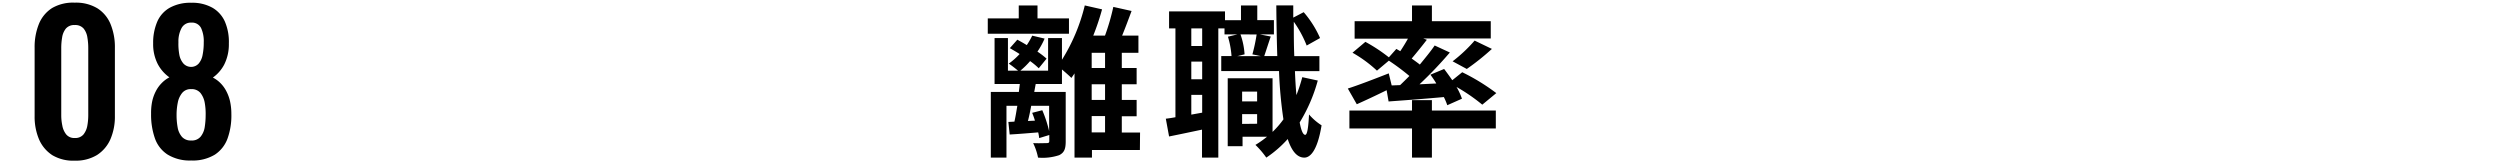
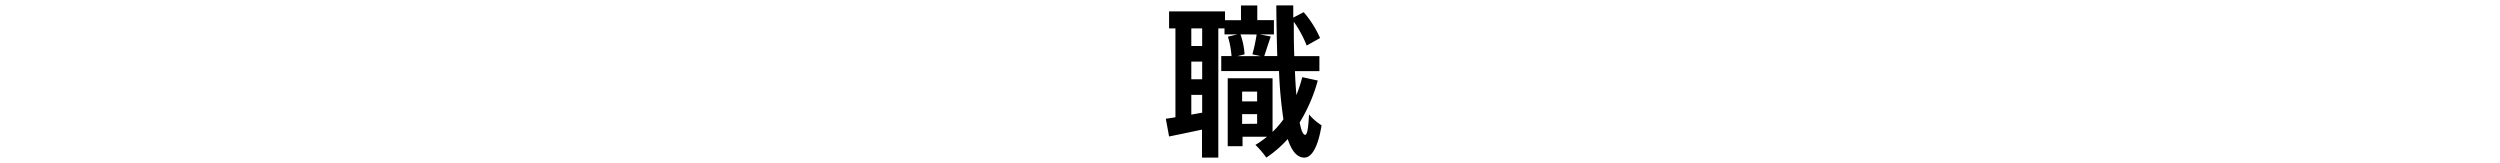
<svg xmlns="http://www.w3.org/2000/svg" viewBox="0 0 460 30">
  <defs>
    <style>.a{fill:none;}</style>
  </defs>
-   <path d="M196.69,6.21H181.75V3.39h5.7V1h3.45V3.39h5.79ZM209.74,27.6h-8.82V29h-3.21V13.5c-.18.3-.39.57-.57.84-.39-.39-1.08-1-1.74-1.56v2.67h-4.83l-.27,1.47h5.79V26c0,1.35-.24,2.07-1.2,2.55A9.64,9.64,0,0,1,191,29a10.78,10.78,0,0,0-.9-2.67c1,.06,2.19,0,2.52,0s.45-.09.45-.39V24.84l-1.86.57a8.58,8.58,0,0,0-.18-1.05c-1.86.15-3.63.3-5.25.39l-.24-2.31,1.11-.06c.21-.87.36-1.89.54-2.91h-2V29h-2.88V16.92h5.16c.06-.51.12-1,.18-1.47h-4.65V7h2.46V13h1.86c-.48-.39-1.23-1-1.71-1.29a12.5,12.5,0,0,0,2-1.77c-.6-.39-1.23-.75-1.8-1.08l1.38-1.56c.54.3,1.14.63,1.74,1a14.13,14.13,0,0,0,1-1.74l2.28.54a14.34,14.34,0,0,1-1.32,2.4,15.09,15.09,0,0,1,1.68,1.29l-1.44,1.77a13.22,13.22,0,0,0-1.59-1.32A14.47,14.47,0,0,1,187.75,13h5.1V7h2.55v4a33.66,33.66,0,0,0,4.2-10l3.18.72a45.63,45.63,0,0,1-1.62,4.83h2.16a40.17,40.17,0,0,0,1.53-5.28l3.36.75c-.57,1.53-1.17,3.15-1.74,4.53h3V9.72h-3.06v2.79h2.73v3h-2.73v2.88h2.73v3h-2.73v3h3.36Zm-20-8.13c-.18,1-.39,2-.6,2.79l1.29-.06c-.15-.51-.33-1-.51-1.44l1.86-.48a22.92,22.92,0,0,1,1.26,3.84V19.47Zm13.59-9.75h-2.46v2.79h2.46Zm0,5.79h-2.46v2.88h2.46Zm-2.46,8.85h2.46v-3h-2.46Z" />
  <path d="M242.47,14.82a29.49,29.49,0,0,1-3.33,7.71c.27,1.44.6,2.25,1,2.28s.6-1.38.72-3.75a10.44,10.44,0,0,0,2.31,2C242.38,27.9,241,29,240,29c-1.35,0-2.34-1.23-3.06-3.42A20.73,20.73,0,0,1,233,29a16,16,0,0,0-2-2.34,18.06,18.06,0,0,0,2.13-1.5h-4.5v1.74h-2.73V14.4h8.25v9.87a16.38,16.38,0,0,0,2-2.31,79.42,79.42,0,0,1-.81-8.88H224.71V10.32h1.89a16.11,16.11,0,0,0-.66-3.57l1.74-.42h-2.37V5.22h-1.14V29h-3V23.85c-2.13.45-4.26.9-6.06,1.26l-.6-3.27c.54-.06,1.14-.15,1.77-.27V5.22h-1.17V2.1h10.29V3.72h2.94V1h3v2.7h3.06V6.33h-2.58l2,.39c-.45,1.29-.87,2.64-1.2,3.6h2.4c-.09-2.85-.15-6-.18-9.33h3.12V3.24l1.92-1A18.87,18.87,0,0,1,242.89,7l-2.46,1.38A20.58,20.58,0,0,0,238.06,4c0,2.22,0,4.32.09,6.33h4.62v2.76h-4.5q.09,2.38.27,4.41a28.32,28.32,0,0,0,1.08-3.3ZM221.2,5.22h-2V8.46h2Zm0,6.12h-2v3.24h2Zm0,9.39V17.46h-2v3.63Zm7.05-14.4A13.37,13.37,0,0,1,229,10l-1.35.33H232L230.44,10a30.55,30.55,0,0,0,.78-3.66Zm.3,10.53v1.8h2.76v-1.8Zm2.76,5.91V21h-2.76v1.8Z" />
-   <path d="M257.62,15.66c.57-.54,1.14-1.11,1.71-1.68a41.26,41.26,0,0,0-3.78-2.82L253.36,13a23.64,23.64,0,0,0-4.5-3.3l2.37-2a29.91,29.91,0,0,1,4.32,2.85L256.93,9l.72.42c.48-.72,1-1.56,1.41-2.31h-9.81V3.9h10.56V1h3.66V3.9H274.3V7.08H261.88l.66.24c-.93,1.2-1.92,2.43-2.79,3.45.54.39,1.05.75,1.5,1.11,1-1.23,2-2.43,2.73-3.51l2.79,1.29a72.94,72.94,0,0,1-5.58,5.85l3.09-.15c-.33-.57-.72-1.11-1.08-1.62l2.52-1.05c.48.63,1,1.35,1.5,2.07l1.83-1.47a38.12,38.12,0,0,1,6.27,3.84l-2.58,2.13A33.1,33.1,0,0,0,268,16a12.39,12.39,0,0,1,1,2.16l-2.7,1.2a11.61,11.61,0,0,0-.63-1.5c-3.63.33-7.29.6-10.17.81l-.36-2.07c-1.89.93-3.87,1.86-5.49,2.58L248,16.29c1.89-.6,4.77-1.71,7.53-2.79l.54,2.22Zm5.85,4.68h11.76v3.3H263.47V29h-3.66V23.64H248.29v-3.3h11.52V18.42h3.66Zm3.81-9.06a27.25,27.25,0,0,0,4.05-3.81L274.51,9a44.27,44.27,0,0,1-4.62,3.69Z" />
-   <path d="M13.76,29.56a7.48,7.48,0,0,1-4.12-1,6.57,6.57,0,0,1-2.45-2.9,10.63,10.63,0,0,1-.82-4.27V8.77a11.27,11.27,0,0,1,.79-4.36A6.26,6.26,0,0,1,9.57,1.49a7.61,7.61,0,0,1,4.19-1,7.6,7.6,0,0,1,4.18,1.05,6.26,6.26,0,0,1,2.41,2.92,11.09,11.09,0,0,1,.79,4.36V21.34a10.46,10.46,0,0,1-.82,4.27,6.57,6.57,0,0,1-2.45,2.9A7.47,7.47,0,0,1,13.76,29.56Zm0-4.17a1.94,1.94,0,0,0,1.61-.66,3.63,3.63,0,0,0,.7-1.61,10.79,10.79,0,0,0,.17-1.85V8.84a11.46,11.46,0,0,0-.16-1.94,3.43,3.43,0,0,0-.68-1.63,2,2,0,0,0-1.64-.66,2,2,0,0,0-1.65.66,3.43,3.43,0,0,0-.68,1.63,11.46,11.46,0,0,0-.16,1.94V21.27a9.18,9.18,0,0,0,.2,1.85,3.64,3.64,0,0,0,.71,1.61A1.9,1.9,0,0,0,13.76,25.39Z" />
-   <path d="M35.18,29.53a7.79,7.79,0,0,1-4.34-1.09,5.83,5.83,0,0,1-2.34-3,13.13,13.13,0,0,1-.7-4.5A10.6,10.6,0,0,1,28,18.66a7.52,7.52,0,0,1,.67-1.87,6,6,0,0,1,1.07-1.49,5.57,5.57,0,0,1,1.43-1.07,7,7,0,0,1-2.12-2.4A8,8,0,0,1,28.18,8a9.81,9.81,0,0,1,.75-4,5.4,5.4,0,0,1,2.33-2.59,7.81,7.81,0,0,1,3.92-.9,7.58,7.58,0,0,1,3.92.92A5.54,5.54,0,0,1,41.39,4a9.45,9.45,0,0,1,.72,4,8.26,8.26,0,0,1-.86,3.89,6.82,6.82,0,0,1-2.08,2.38,5.62,5.62,0,0,1,1.44,1.07,6,6,0,0,1,1.06,1.49,7.52,7.52,0,0,1,.67,1.87,10.58,10.58,0,0,1,.23,2.25,12.45,12.45,0,0,1-.69,4.5,6,6,0,0,1-2.34,3A7.8,7.8,0,0,1,35.18,29.53Zm0-3.68a2.09,2.09,0,0,0,1.73-.7,3.67,3.67,0,0,0,.76-1.77,14.28,14.28,0,0,0,.17-2.19,11.49,11.49,0,0,0-.17-2.29,4,4,0,0,0-.79-1.8,2.07,2.07,0,0,0-1.7-.7,2,2,0,0,0-1.66.7,4,4,0,0,0-.81,1.79,11.29,11.29,0,0,0-.22,2.3,12.44,12.44,0,0,0,.19,2.21,3.61,3.61,0,0,0,.79,1.77A2.14,2.14,0,0,0,35.18,25.85Zm0-13.54a1.87,1.87,0,0,0,1.38-.62,3.36,3.36,0,0,0,.72-1.59,11.51,11.51,0,0,0,.21-2.31A5.75,5.75,0,0,0,37,5.16a1.86,1.86,0,0,0-1.79-1,1.93,1.93,0,0,0-1.8,1,5.16,5.16,0,0,0-.58,2.6A10.92,10.92,0,0,0,33,10.08a3.4,3.4,0,0,0,.75,1.61A1.93,1.93,0,0,0,35.18,12.31Z" />
-   <rect class="a" width="460" height="30" />
</svg>